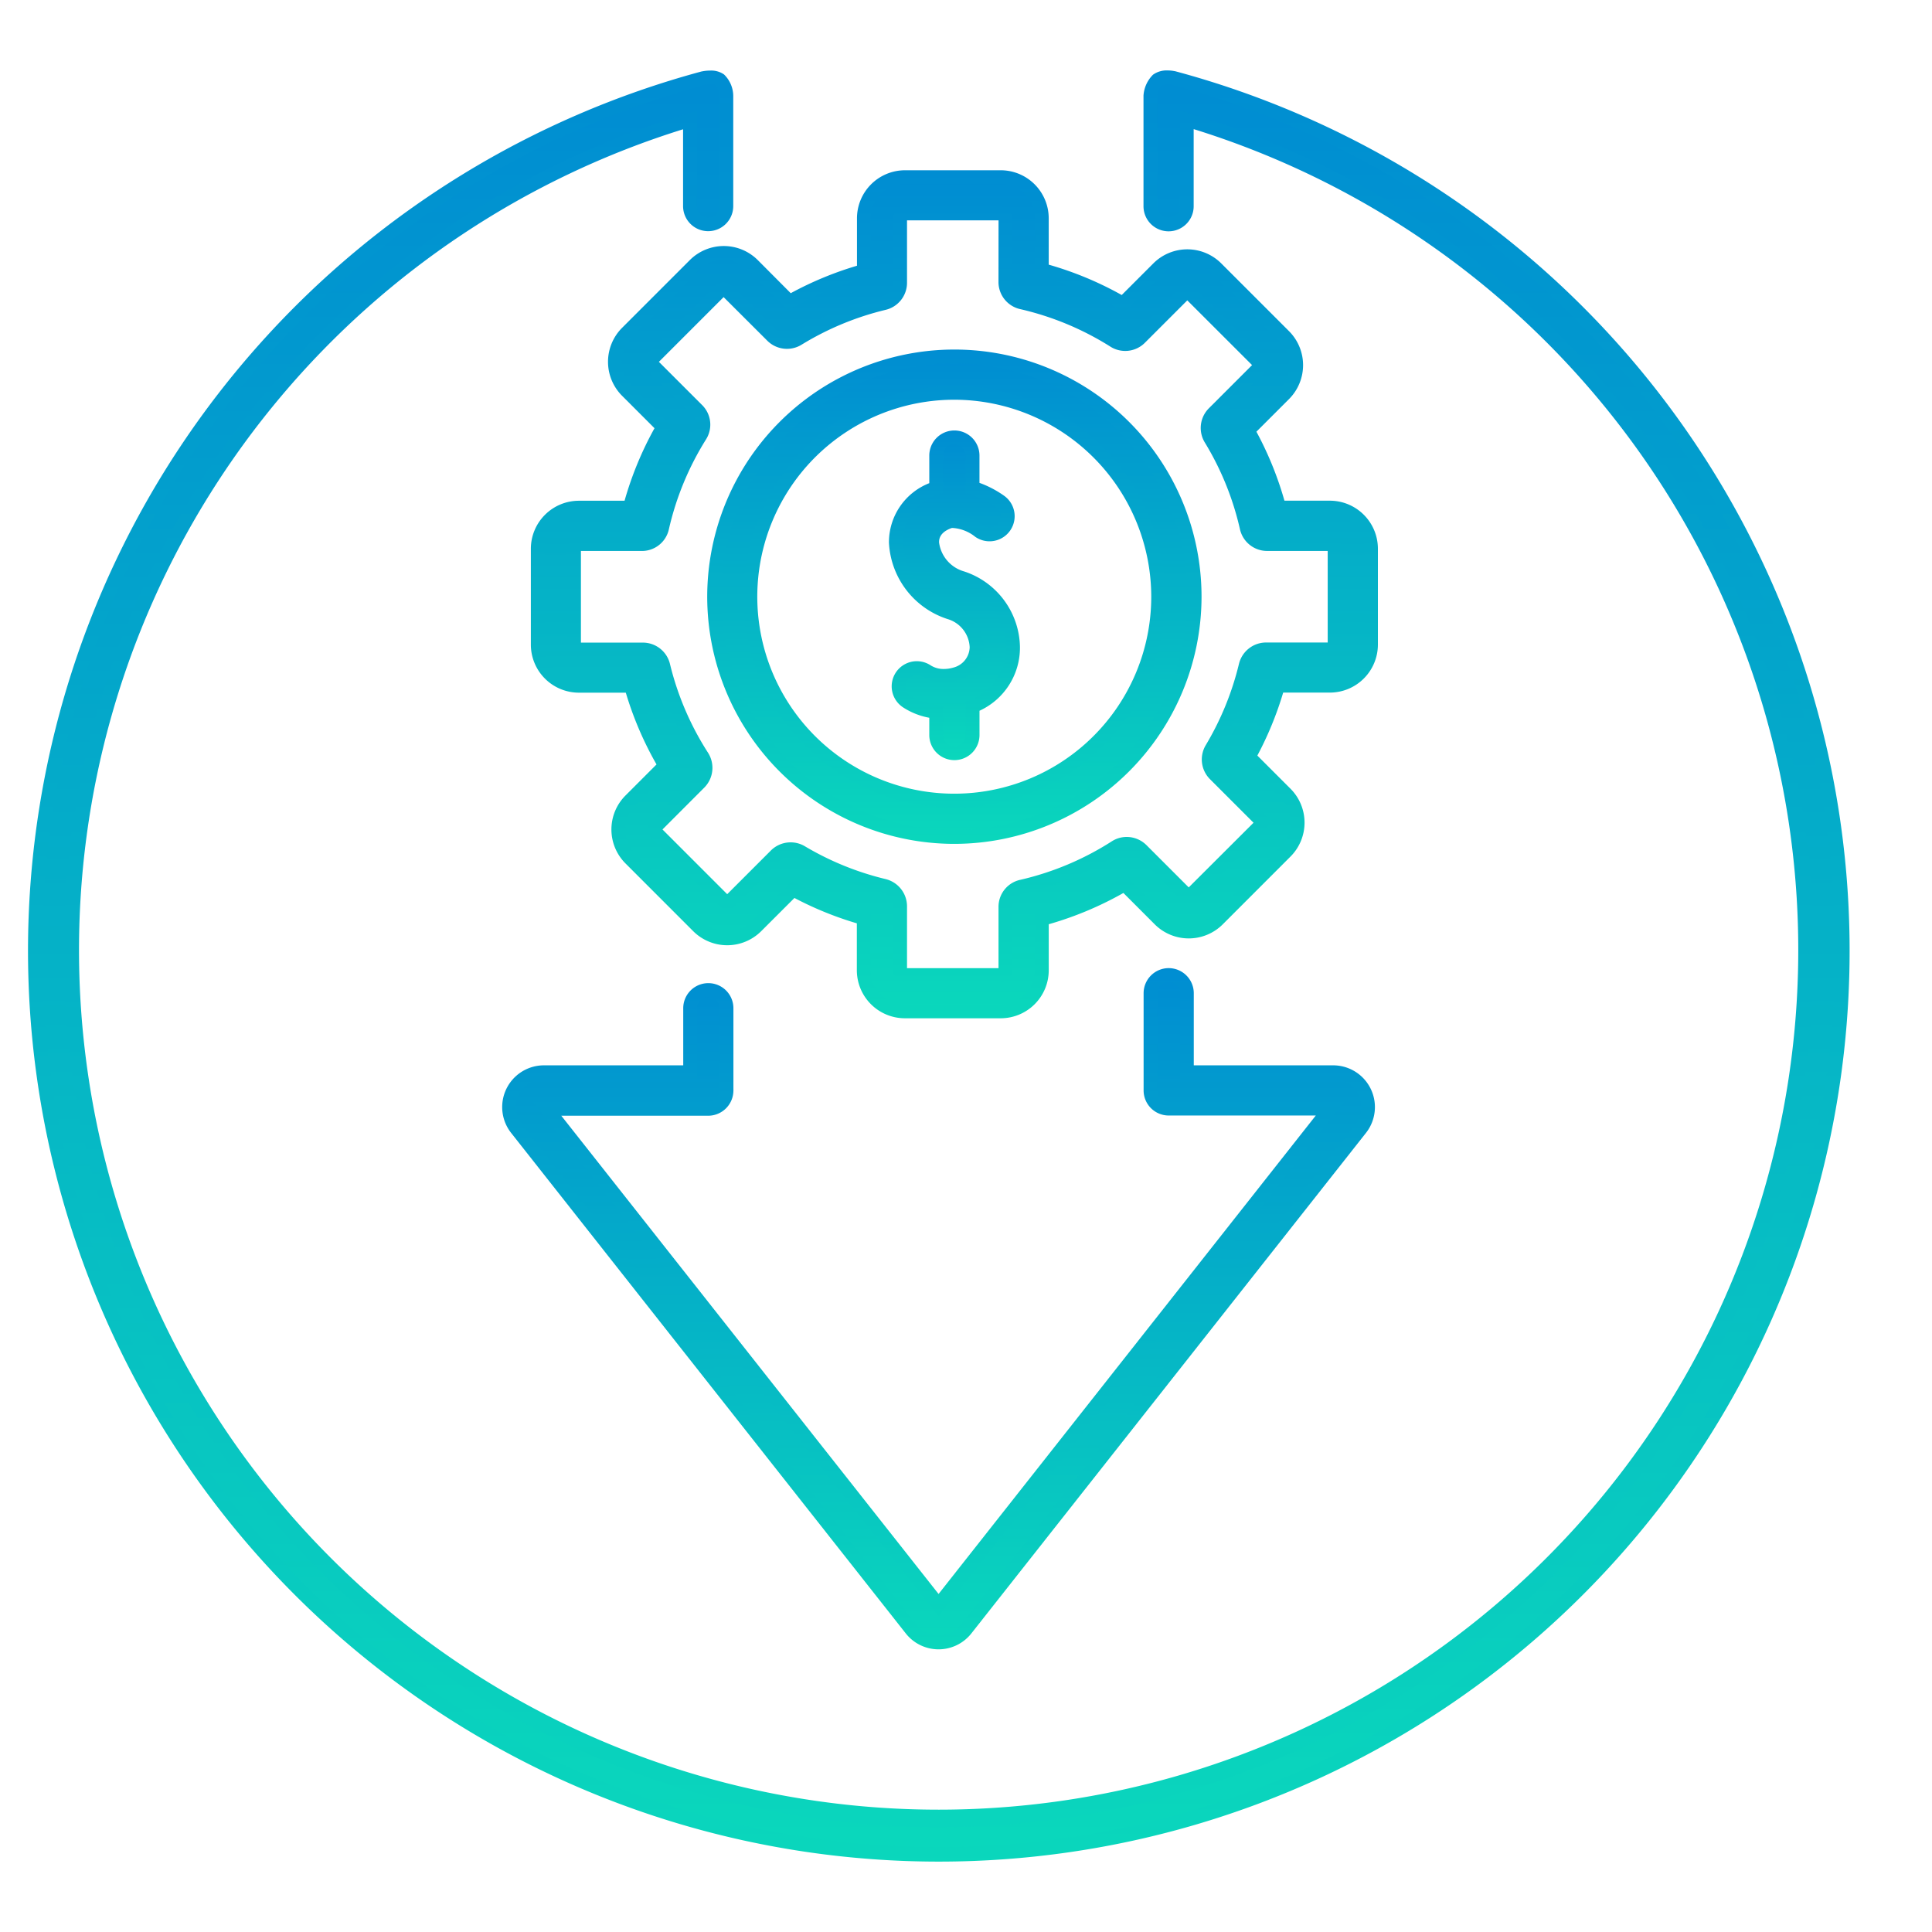
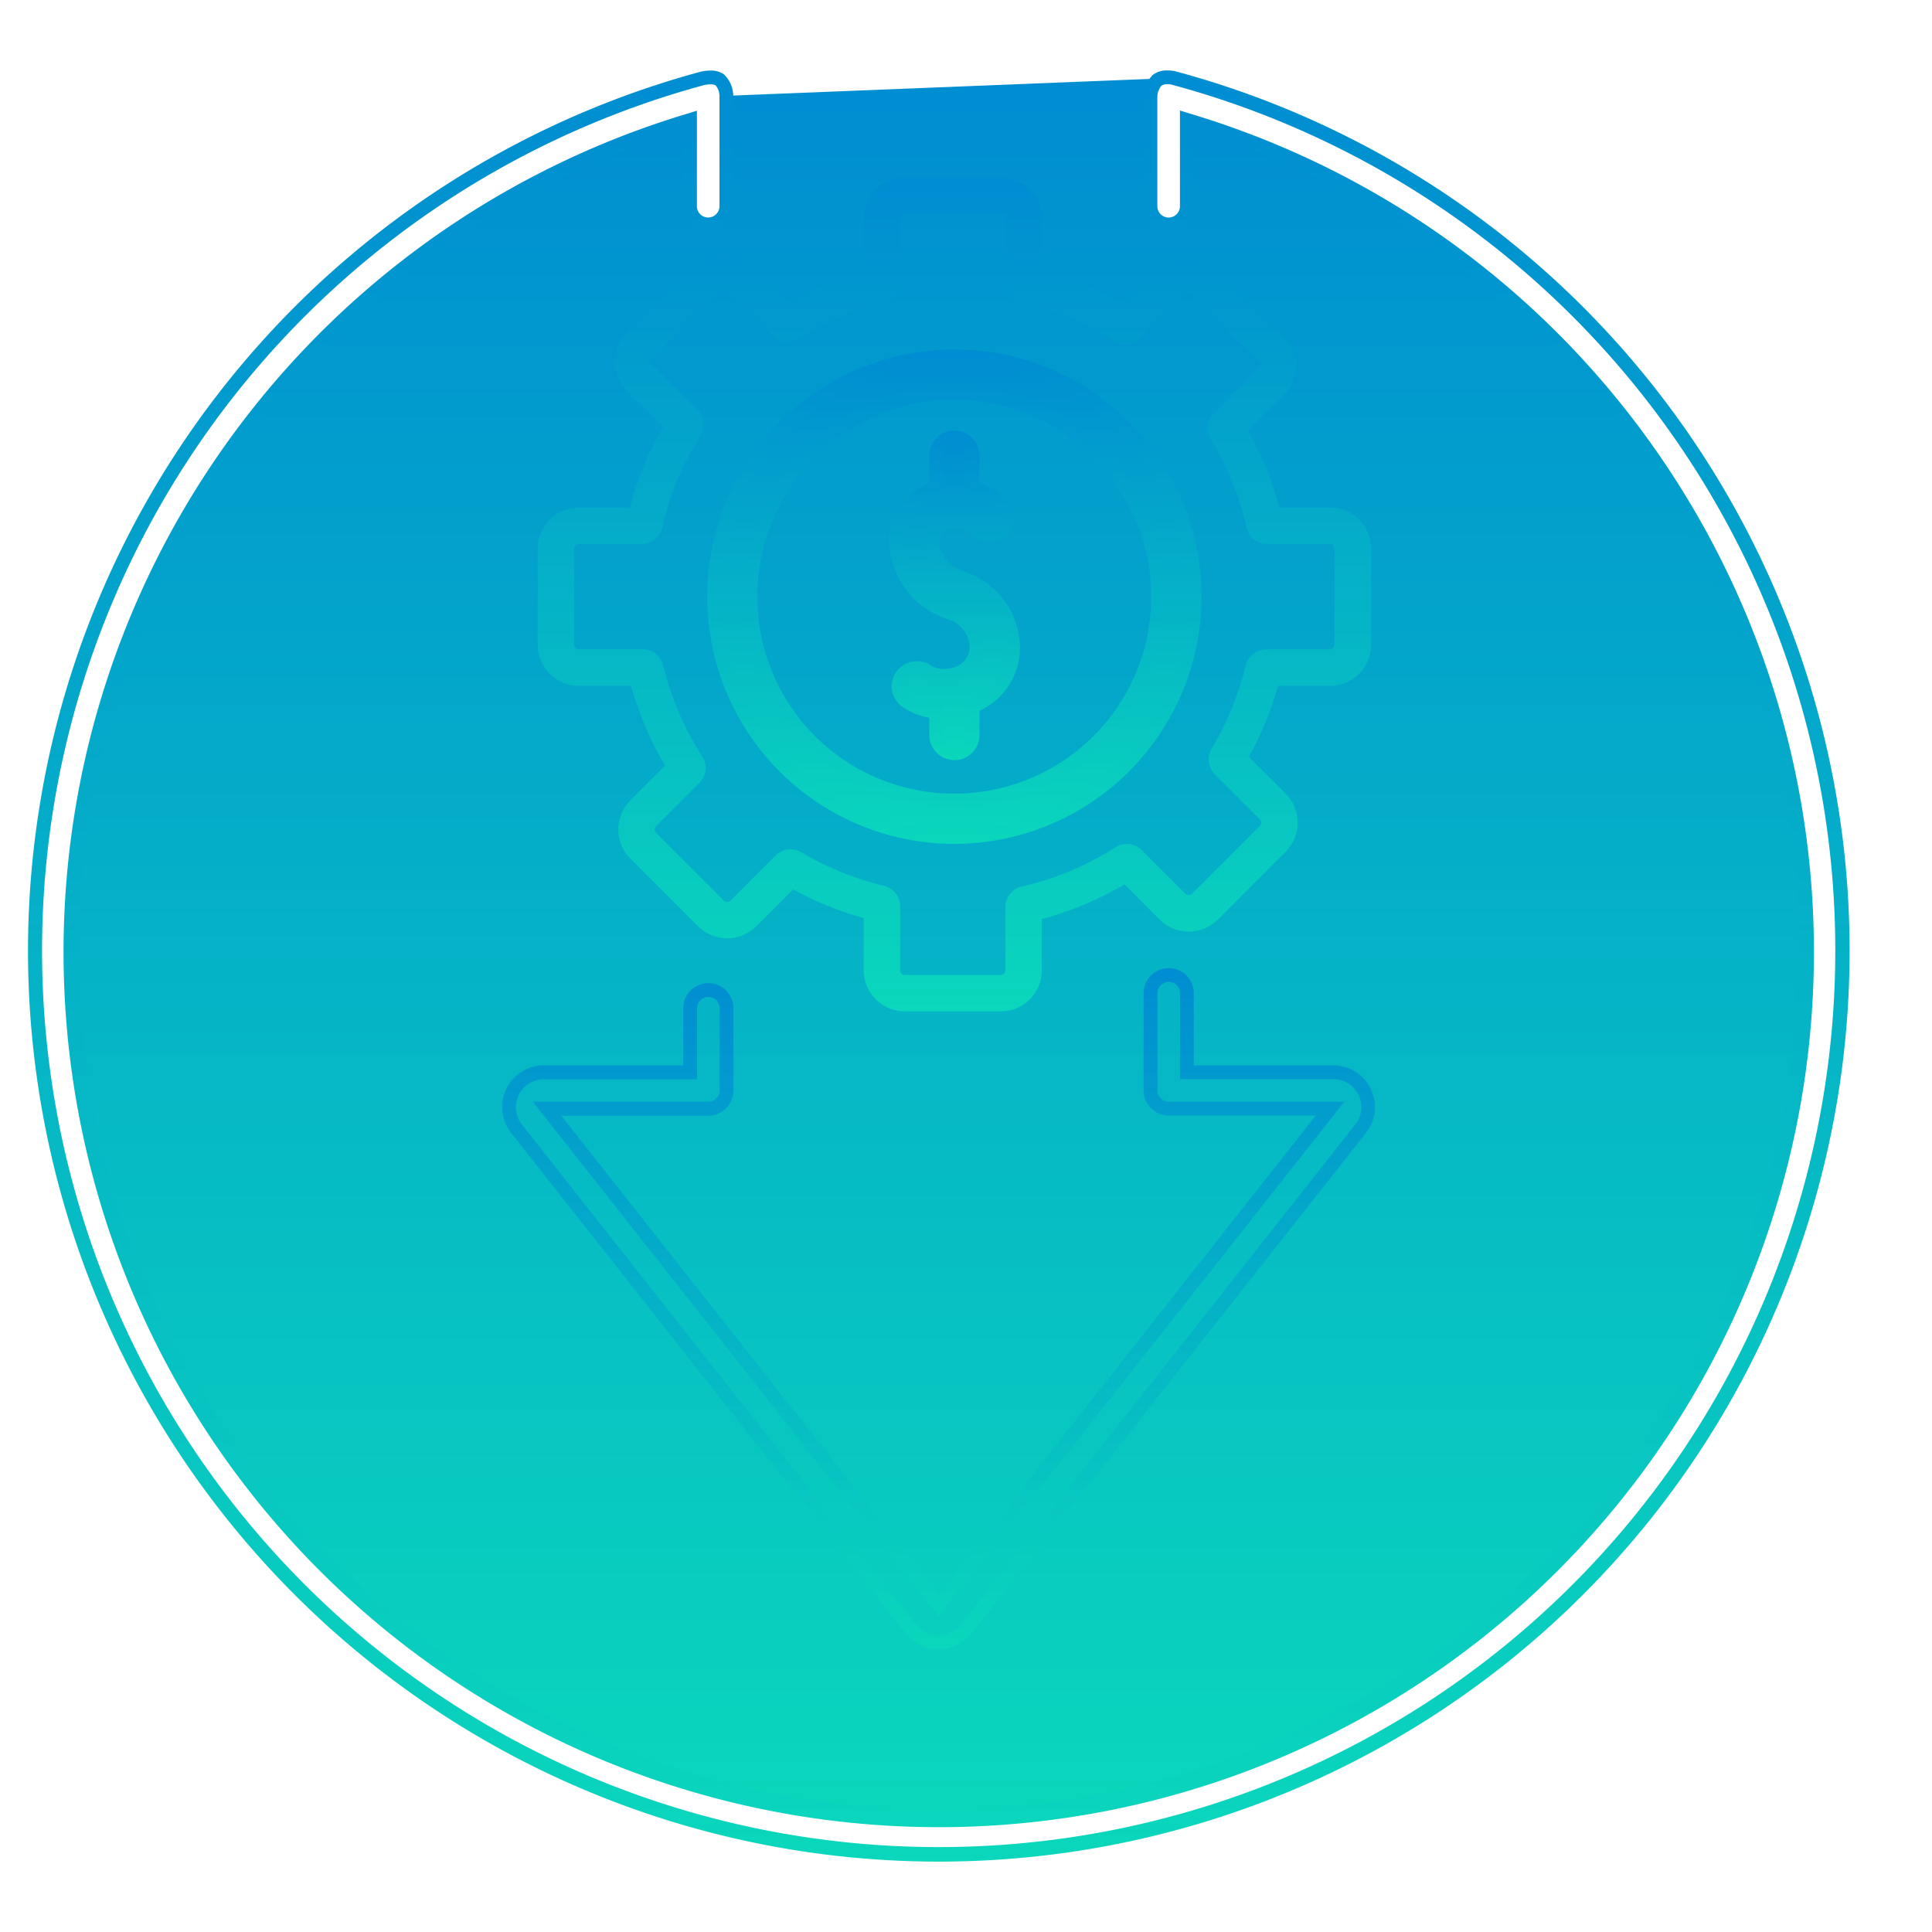
<svg xmlns="http://www.w3.org/2000/svg" width="70" height="70" viewBox="0 0 70 70">
  <defs>
    <clipPath id="clip-path">
      <rect id="Rectangle_2492" data-name="Rectangle 2492" width="70" height="70" transform="translate(11466 -10886)" fill="#fff" stroke="#707070" stroke-width="1" />
    </clipPath>
    <linearGradient id="linear-gradient" x1="0.5" x2="0.5" y2="1" gradientUnits="objectBoundingBox">
      <stop offset="0" stop-color="#008dd2" />
      <stop offset="1" stop-color="#0ad7bc" />
    </linearGradient>
  </defs>
  <g id="Mask_Group_127" data-name="Mask Group 127" transform="translate(-11466 10886)" clip-path="url(#clip-path)">
    <g id="Group_29748" data-name="Group 29748" transform="translate(11441.942 -10909.348)">
-       <path id="Path_33544" data-name="Path 33544" d="M66.571,26.173a.823.823,0,0,0-.583.08.942.942,0,0,0-.246.556v4.009a.659.659,0,1,0,1.318,0V27.688a31.433,31.433,0,1,1-18,.007v3.125a.659.659,0,1,0,1.318,0v-4a.86.86,0,0,0-.236-.571.9.9,0,0,0-.594-.066,32.736,32.736,0,1,0,17.022-.007Z" transform="translate(0 0)" fill="url(#linear-gradient)" />
+       <path id="Path_33544" data-name="Path 33544" d="M66.571,26.173a.823.823,0,0,0-.583.08.942.942,0,0,0-.246.556v4.009a.659.659,0,1,0,1.318,0V27.688a31.433,31.433,0,1,1-18,.007v3.125a.659.659,0,1,0,1.318,0v-4Z" transform="translate(0 0)" fill="url(#linear-gradient)" />
      <path id="Path_33544_-_Outline" data-name="Path 33544 - Outline" d="M66.357,25.9h0a1.312,1.312,0,0,1,.272.028l.007,0a33,33,0,1,1-17.152.007l.007,0a1.518,1.518,0,0,1,.3-.03.811.811,0,0,1,.5.141,1.094,1.094,0,0,1,.334.769v4a.909.909,0,1,1-1.818,0V28.032a31.146,31.146,0,1,0,18.5-.006v2.794a.909.909,0,1,1-1.818,0V26.81a1.173,1.173,0,0,1,.343-.754A.839.839,0,0,1,66.357,25.9Zm.155.514a.875.875,0,0,0-.155-.014.383.383,0,0,0-.218.05.7.7,0,0,0-.148.37v4a.409.409,0,1,0,.818,0V27.352l.321.1a31.71,31.71,0,1,1-18.143.007l.321-.1v3.46a.409.409,0,1,0,.818,0v-4a.617.617,0,0,0-.137-.376.374.374,0,0,0-.2-.038,1.1,1.1,0,0,0-.187.017,32.486,32.486,0,1,0,16.906-.007Z" transform="translate(0 0)" fill="url(#linear-gradient)" />
-       <path id="Path_33545" data-name="Path 33545" d="M58.607,76.036a.659.659,0,0,0-.659.659v2.324H52.655a1.263,1.263,0,0,0-.993,2.046L65.958,99.2a1.263,1.263,0,0,0,1.985,0l14.3-18.132a1.263,1.263,0,0,0-.993-2.046h-5.3V76.156a.659.659,0,0,0-1.318,0v3.525a.657.657,0,0,0,.659.656h5.845L66.951,98.327,52.767,80.337h5.827l.013,0a.666.666,0,0,0,.663-.662c0-.007,0-.013,0-.018V76.7A.659.659,0,0,0,58.607,76.036Z" transform="translate(-8.887 -16.822)" fill="url(#linear-gradient)" />
      <path id="Path_33545_-_Outline" data-name="Path 33545 - Outline" d="M75.289,75.247a.91.91,0,0,1,.909.909v2.613h5.048a1.513,1.513,0,0,1,1.189,2.451L68.14,99.351a1.513,1.513,0,0,1-2.378,0L51.466,81.22a1.513,1.513,0,0,1,1.189-2.451H57.7V76.7a.909.909,0,0,1,1.818,0v2.937a.268.268,0,0,1,0,.046.916.916,0,0,1-.913.912l-.037,0H53.282L66.951,97.923,80.619,80.587h-5.33a.909.909,0,0,1-.909-.906V76.156A.91.91,0,0,1,75.289,75.247ZM66.951,99.428a1.007,1.007,0,0,0,.8-.386l14.3-18.132a1.013,1.013,0,0,0-.8-1.641H75.7V76.156a.409.409,0,0,0-.818,0v3.525a.408.408,0,0,0,.393.406h6.377L66.951,98.73l-14.7-18.643h6.343l.033,0a.417.417,0,0,0,.392-.388.265.265,0,0,1,0-.042V76.7a.409.409,0,0,0-.818,0v2.574H52.655a1.013,1.013,0,0,0-.8,1.641l14.3,18.132A1.007,1.007,0,0,0,66.951,99.428Z" transform="translate(-8.887 -16.822)" fill="url(#linear-gradient)" />
      <path id="Path_33546" data-name="Path 33546" d="M71.367,58.9a8.7,8.7,0,1,0-8.705-8.7A8.715,8.715,0,0,0,71.367,58.9Zm0-16.092A7.387,7.387,0,1,1,63.98,50.2,7.4,7.4,0,0,1,71.367,42.811Z" transform="translate(-12.73 -5.23)" fill="url(#linear-gradient)" />
      <path id="Path_33546_-_Outline" data-name="Path 33546 - Outline" d="M71.367,59.153A8.955,8.955,0,1,1,80.322,50.2,8.965,8.965,0,0,1,71.367,59.153Zm0-17.41A8.455,8.455,0,1,0,79.822,50.2,8.465,8.465,0,0,0,71.367,41.743Zm0,16.092A7.637,7.637,0,1,1,79,50.2,7.645,7.645,0,0,1,71.367,57.835Zm0-14.774A7.137,7.137,0,1,0,78.5,50.2,7.145,7.145,0,0,0,71.367,43.061Z" transform="translate(-12.73 -5.23)" fill="url(#linear-gradient)" />
      <path id="Path_33547" data-name="Path 33547" d="M58.65,34.817l-2.456,2.456a1.491,1.491,0,0,0,0,2.106l1.31,1.311a12.073,12.073,0,0,0-1.206,2.92H54.453a1.492,1.492,0,0,0-1.49,1.49v3.473a1.492,1.492,0,0,0,1.49,1.49h1.891a12.069,12.069,0,0,0,1.238,2.891l-1.262,1.262a1.49,1.49,0,0,0,0,2.106l2.456,2.456a1.493,1.493,0,0,0,2.106,0l1.337-1.337a12.062,12.062,0,0,0,2.557,1.039v1.891a1.492,1.492,0,0,0,1.49,1.49H69.74a1.491,1.491,0,0,0,1.489-1.49V58.516a12.1,12.1,0,0,0,3-1.256L75.5,58.534a1.493,1.493,0,0,0,2.108,0l2.455-2.456a1.488,1.488,0,0,0,0-2.106l-1.331-1.331a12.113,12.113,0,0,0,1.057-2.576h1.882a1.491,1.491,0,0,0,1.49-1.49V45.1a1.491,1.491,0,0,0-1.489-1.49H79.831a12.065,12.065,0,0,0-1.135-2.8L80.01,39.5a1.491,1.491,0,0,0,0-2.106l-2.456-2.456a1.49,1.49,0,0,0-2.106,0l-1.281,1.281A12.087,12.087,0,0,0,71.229,35v-1.87a1.491,1.491,0,0,0-1.489-1.49H66.267a1.491,1.491,0,0,0-1.49,1.49v1.9a12.113,12.113,0,0,0-2.692,1.116l-1.328-1.329A1.492,1.492,0,0,0,58.65,34.817Zm2.808,2.565a.759.759,0,0,0,.937.111A10.781,10.781,0,0,1,65.513,36.2a.76.76,0,0,0,.583-.74V33.126a.171.171,0,0,1,.171-.171H69.74a.171.171,0,0,1,.171.171v2.3a.757.757,0,0,0,.593.743,10.805,10.805,0,0,1,3.34,1.389.756.756,0,0,0,.946-.1l1.59-1.589a.17.17,0,0,1,.243,0l2.456,2.456a.171.171,0,0,1,0,.243L77.46,40.184a.761.761,0,0,0-.112.935,10.738,10.738,0,0,1,1.3,3.22.759.759,0,0,0,.742.589h2.274a.171.171,0,0,1,.171.172v3.473a.172.172,0,0,1-.171.171H79.356a.762.762,0,0,0-.739.583,10.819,10.819,0,0,1-1.233,3.01.76.76,0,0,0,.113.932L79.13,54.9a.172.172,0,0,1,0,.243L76.673,57.6a.173.173,0,0,1-.243,0l-1.584-1.584a.763.763,0,0,0-.948-.1,10.781,10.781,0,0,1-3.389,1.422.757.757,0,0,0-.6.743v2.292a.172.172,0,0,1-.171.171H66.267a.171.171,0,0,1-.171-.171V58.052a.764.764,0,0,0-.584-.741,10.785,10.785,0,0,1-2.994-1.216.762.762,0,0,0-.929.115l-1.637,1.637a.171.171,0,0,1-.243,0l-2.456-2.456a.171.171,0,0,1,0-.243l1.573-1.573a.766.766,0,0,0,.1-.952,10.769,10.769,0,0,1-1.414-3.3.761.761,0,0,0-.74-.582H54.453a.172.172,0,0,1-.172-.171V45.1a.172.172,0,0,1,.172-.172h2.281a.757.757,0,0,0,.743-.593,10.79,10.79,0,0,1,1.375-3.328.757.757,0,0,0-.108-.942l-1.617-1.617a.172.172,0,0,1,0-.243l2.456-2.456a.171.171,0,0,1,.243,0Z" transform="translate(-9.424 -1.869)" fill="url(#linear-gradient)" />
-       <path id="Path_33547_-_Outline" data-name="Path 33547 - Outline" d="M66.267,31.386H69.74a1.741,1.741,0,0,1,1.739,1.74v1.68a12.366,12.366,0,0,1,2.645,1.1l1.146-1.146a1.74,1.74,0,0,1,2.46,0l2.456,2.456a1.741,1.741,0,0,1,0,2.46l-1.182,1.182a12.341,12.341,0,0,1,1.016,2.5h1.647a1.742,1.742,0,0,1,1.739,1.74v3.473a1.742,1.742,0,0,1-1.74,1.74H79.974a12.383,12.383,0,0,1-.936,2.282l1.2,1.2a1.738,1.738,0,0,1,0,2.46l-2.455,2.456a1.743,1.743,0,0,1-2.461,0l-1.137-1.138a12.375,12.375,0,0,1-2.705,1.133v1.667a1.741,1.741,0,0,1-1.739,1.74H66.267a1.742,1.742,0,0,1-1.74-1.74v-1.7a12.329,12.329,0,0,1-2.261-.919L61.06,58.957a1.743,1.743,0,0,1-2.46,0L56.144,56.5a1.74,1.74,0,0,1,0-2.46l1.125-1.126a12.345,12.345,0,0,1-1.113-2.6h-1.7a1.742,1.742,0,0,1-1.74-1.74V45.1a1.742,1.742,0,0,1,1.74-1.74h1.655a12.343,12.343,0,0,1,1.085-2.628l-1.176-1.176a1.742,1.742,0,0,1,0-2.46l2.456-2.456a1.742,1.742,0,0,1,2.461,0l1.195,1.2a12.392,12.392,0,0,1,2.4-.995V33.126A1.742,1.742,0,0,1,66.267,31.386Zm7.94,5.144-.166-.1a11.865,11.865,0,0,0-2.876-1.2l-.185-.05V33.126a1.241,1.241,0,0,0-1.239-1.24H66.267a1.241,1.241,0,0,0-1.24,1.24v2.094l-.183.051a11.889,11.889,0,0,0-2.636,1.093l-.165.093-1.462-1.463a1.242,1.242,0,0,0-1.754,0l-2.456,2.456a1.242,1.242,0,0,0,0,1.753l1.446,1.446-.1.166a11.843,11.843,0,0,0-1.181,2.859l-.05.186H54.453a1.242,1.242,0,0,0-1.24,1.24v3.473a1.241,1.241,0,0,0,1.24,1.24h2.08l.051.182A11.844,11.844,0,0,0,57.8,52.828l.1.167-1.4,1.4a1.24,1.24,0,0,0,0,1.753L58.954,58.6a1.243,1.243,0,0,0,1.753,0l1.47-1.469.164.09a11.827,11.827,0,0,0,2.5,1.017l.183.051v2.081a1.241,1.241,0,0,0,1.24,1.24H69.74a1.241,1.241,0,0,0,1.239-1.24V58.325l.185-.05a11.874,11.874,0,0,0,2.934-1.23l.167-.1,1.409,1.41a1.243,1.243,0,0,0,1.754,0L79.884,55.9a1.238,1.238,0,0,0,0-1.753L78.42,52.684l.091-.165A11.876,11.876,0,0,0,79.545,50l.051-.182h2.071a1.241,1.241,0,0,0,1.24-1.24V45.1a1.241,1.241,0,0,0-1.239-1.24h-2.03l-.049-.186a11.839,11.839,0,0,0-1.111-2.74l-.092-.165,1.448-1.449a1.241,1.241,0,0,0,0-1.753l-2.456-2.456a1.24,1.24,0,0,0-1.753,0ZM66.267,32.7H69.74a.422.422,0,0,1,.421.421v2.3a.509.509,0,0,0,.4.5,11.055,11.055,0,0,1,3.418,1.421.506.506,0,0,0,.637-.07l1.59-1.589a.42.42,0,0,1,.6,0l2.456,2.456a.421.421,0,0,1,0,.6l-1.617,1.617a.51.51,0,0,0-.075.628,10.989,10.989,0,0,1,1.335,3.3.51.51,0,0,0,.5.394h2.274a.422.422,0,0,1,.421.422v3.473a.422.422,0,0,1-.421.421H79.356a.513.513,0,0,0-.5.393A11.064,11.064,0,0,1,77.6,52.467a.511.511,0,0,0,.075.627l1.634,1.634a.414.414,0,0,1,.123.3.419.419,0,0,1-.123.3L76.85,57.779a.423.423,0,0,1-.6,0L74.669,56.2a.514.514,0,0,0-.363-.149.5.5,0,0,0-.272.079,11.021,11.021,0,0,1-3.469,1.456.509.509,0,0,0-.4.5v2.292a.422.422,0,0,1-.421.421H66.267a.422.422,0,0,1-.421-.421V58.052a.516.516,0,0,0-.395-.5,11.031,11.031,0,0,1-3.061-1.244.512.512,0,0,0-.624.077l-1.637,1.637a.421.421,0,0,1-.6,0l-2.455-2.455a.421.421,0,0,1,0-.6L58.649,53.4a.515.515,0,0,0,.068-.639,11.017,11.017,0,0,1-1.447-3.373.511.511,0,0,0-.5-.391H54.453a.422.422,0,0,1-.422-.421V45.1a.423.423,0,0,1,.422-.422h2.281a.508.508,0,0,0,.5-.4,11.039,11.039,0,0,1,1.407-3.406.507.507,0,0,0-.072-.632L56.95,38.625a.422.422,0,0,1,0-.6l2.456-2.456a.421.421,0,0,1,.6,0l1.632,1.632a.507.507,0,0,0,.361.151.513.513,0,0,0,.268-.076,11.036,11.036,0,0,1,3.19-1.323.51.51,0,0,0,.391-.5V33.126A.422.422,0,0,1,66.267,32.7Zm3.394.5H66.345V35.46a1.009,1.009,0,0,1-.774.983,10.537,10.537,0,0,0-3.046,1.263,1.009,1.009,0,0,1-1.245-.147L59.7,35.982l-2.345,2.345,1.562,1.562a1,1,0,0,1,.144,1.251,10.54,10.54,0,0,0-1.344,3.252,1,1,0,0,1-.987.788h-2.2V48.5h2.243a1.01,1.01,0,0,1,.983.773,10.518,10.518,0,0,0,1.381,3.22A1.017,1.017,0,0,1,59,53.753L57.485,55.27l2.345,2.345,1.582-1.582a1.012,1.012,0,0,1,1.234-.153,10.535,10.535,0,0,0,2.924,1.188,1.017,1.017,0,0,1,.775.984v2.243h3.315V58.081a1,1,0,0,1,.795-.988A10.516,10.516,0,0,0,73.764,55.7a1,1,0,0,1,.543-.159,1.017,1.017,0,0,1,.717.3l1.528,1.528L78.9,55.026l-1.578-1.578a1.009,1.009,0,0,1-.15-1.238,10.565,10.565,0,0,0,1.2-2.94,1.013,1.013,0,0,1,.982-.774h2.233V45.179H79.395a1.008,1.008,0,0,1-.986-.782,10.492,10.492,0,0,0-1.274-3.147,1.009,1.009,0,0,1,.149-1.242l1.563-1.563L76.5,36.1l-1.534,1.534a1.006,1.006,0,0,1-1.258.139,10.554,10.554,0,0,0-3.262-1.356,1.006,1.006,0,0,1-.787-.986Z" transform="translate(-9.424 -1.869)" fill="url(#linear-gradient)" />
      <path id="Path_33548" data-name="Path 33548" d="M74.614,52.287a1.365,1.365,0,0,1,.963,1.258,1.017,1.017,0,0,1-.774.976,1.29,1.29,0,0,1-1.034-.111.659.659,0,0,0-.722,1.1,2.392,2.392,0,0,0,1.065.372v.842a.659.659,0,1,0,1.318,0V55.685A2.293,2.293,0,0,0,76.9,53.551a2.683,2.683,0,0,0-1.849-2.509,1.5,1.5,0,0,1-1.082-1.29.8.8,0,0,1,.636-.761c.016-.005.4-.113,1.068.349a.659.659,0,0,0,.752-1.083,3.429,3.429,0,0,0-.991-.485V46.6a.659.659,0,1,0-1.318,0v1.167a2.082,2.082,0,0,0-1.465,1.983A2.815,2.815,0,0,0,74.614,52.287Z" transform="translate(-16.134 -6.746)" fill="url(#linear-gradient)" />
      <path id="Path_33548_-_Outline" data-name="Path 33548 - Outline" d="M74.771,57.635a.91.91,0,0,1-.909-.909V56.1a2.592,2.592,0,0,1-.952-.378.909.909,0,0,1,1-1.522.865.865,0,0,0,.482.132,1.172,1.172,0,0,0,.333-.048h0a.781.781,0,0,0,.6-.74,1.115,1.115,0,0,0-.8-1.02A3.068,3.068,0,0,1,72.4,49.752,2.3,2.3,0,0,1,73.862,47.6v-1a.909.909,0,1,1,1.818,0v.989a3.751,3.751,0,0,1,.884.461.909.909,0,0,1-1.037,1.494,1.451,1.451,0,0,0-.793-.319.363.363,0,0,0-.061,0c-.457.162-.457.432-.457.521a1.265,1.265,0,0,0,.914,1.054,2.934,2.934,0,0,1,2.017,2.746,2.514,2.514,0,0,1-1.466,2.3v.879A.91.91,0,0,1,74.771,57.635Zm-1.362-3.083a.409.409,0,0,0-.225.751,2.14,2.14,0,0,0,.955.332l.223.024v1.066a.409.409,0,1,0,.818,0V55.519l.153-.064a2.042,2.042,0,0,0,1.312-1.905,2.434,2.434,0,0,0-1.681-2.272,1.754,1.754,0,0,1-1.25-1.526,1.047,1.047,0,0,1,.8-1,.691.691,0,0,1,.215-.028,1.923,1.923,0,0,1,1.078.408.409.409,0,1,0,.467-.672,3.188,3.188,0,0,0-.92-.451l-.179-.053V46.6a.409.409,0,1,0-.818,0v1.342L74.2,48a1.823,1.823,0,0,0-1.3,1.749,2.563,2.563,0,0,0,1.8,2.3,1.614,1.614,0,0,1,1.131,1.494,1.262,1.262,0,0,1-.944,1.212h0a1.655,1.655,0,0,1-.5.075,1.356,1.356,0,0,1-.755-.214A.408.408,0,0,0,73.409,54.552Z" transform="translate(-16.134 -6.746)" fill="url(#linear-gradient)" />
    </g>
  </g>
</svg>